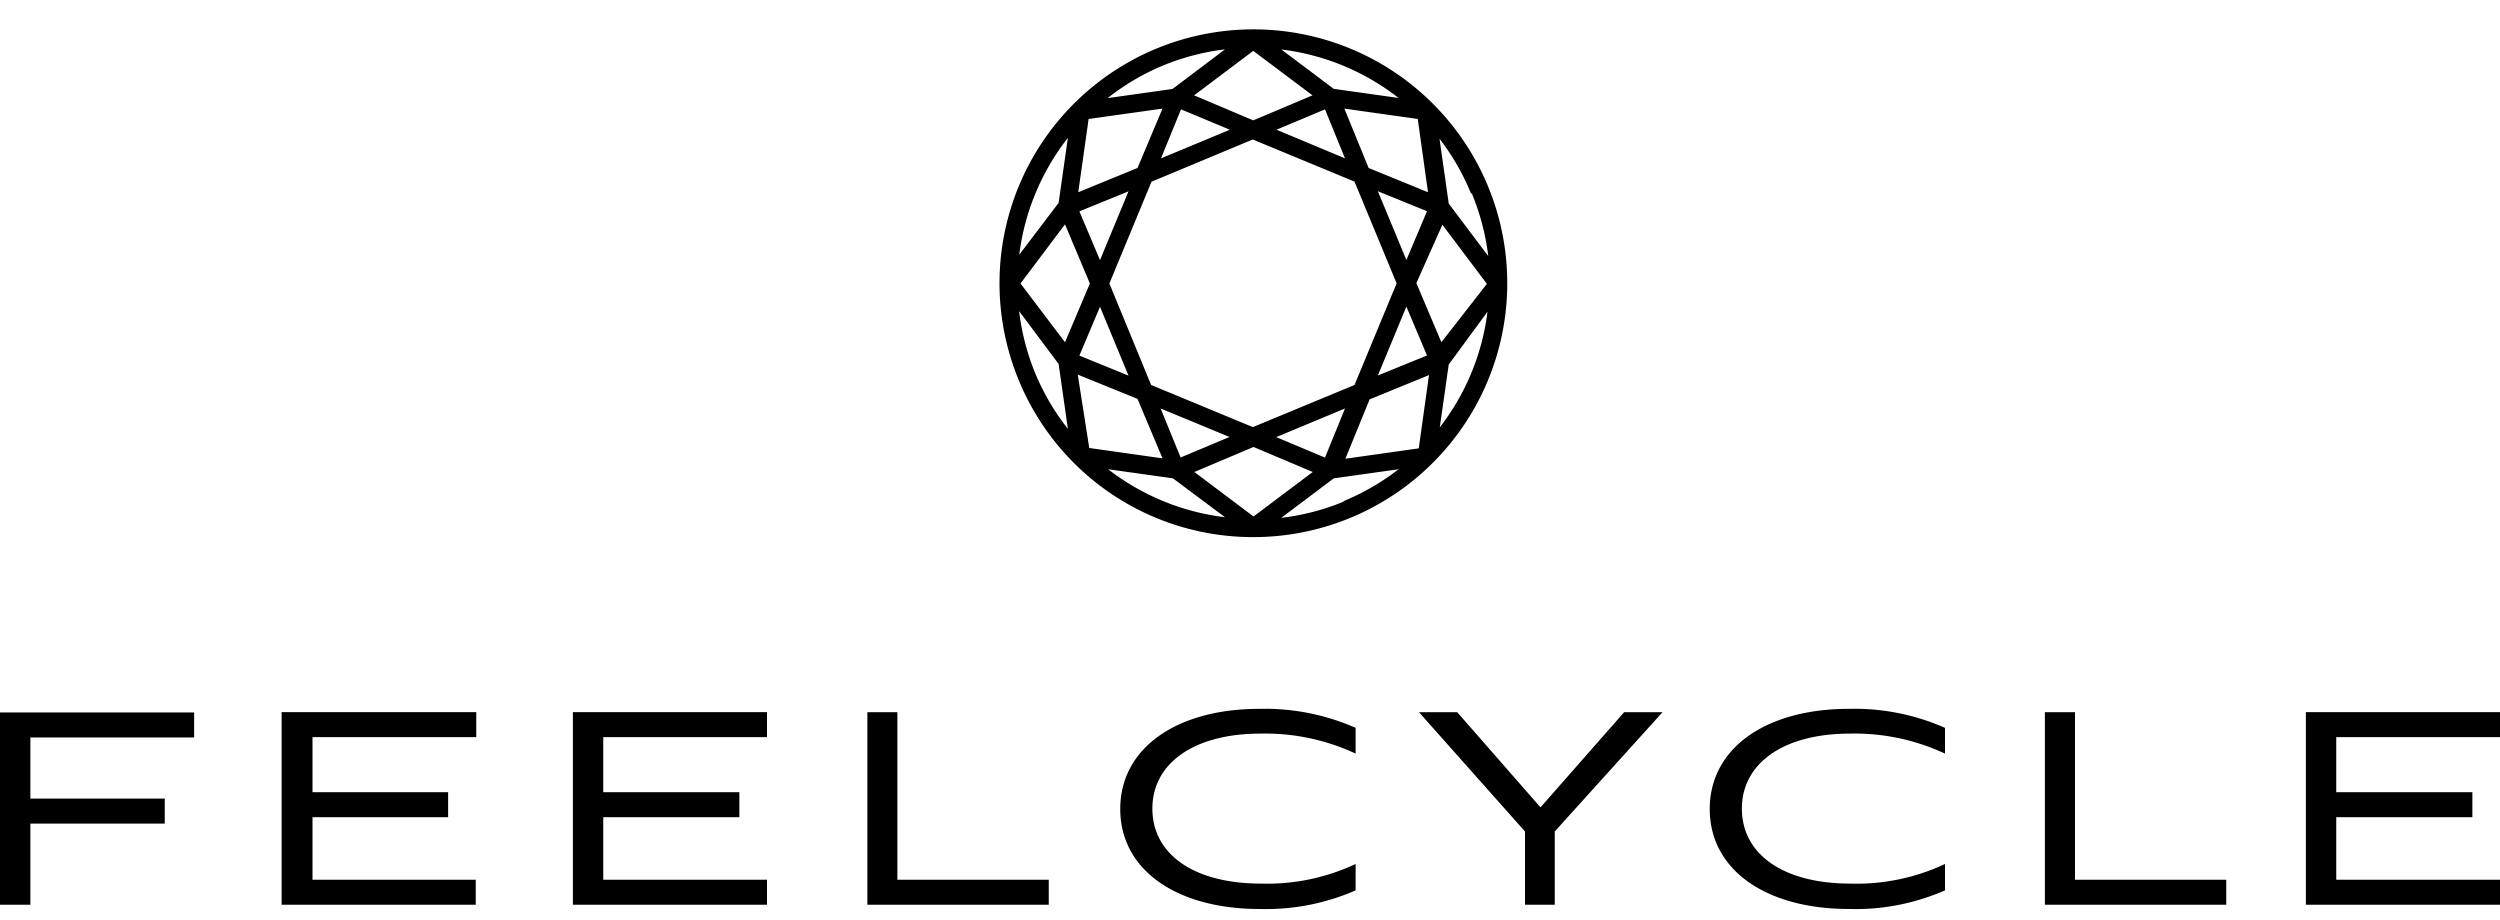
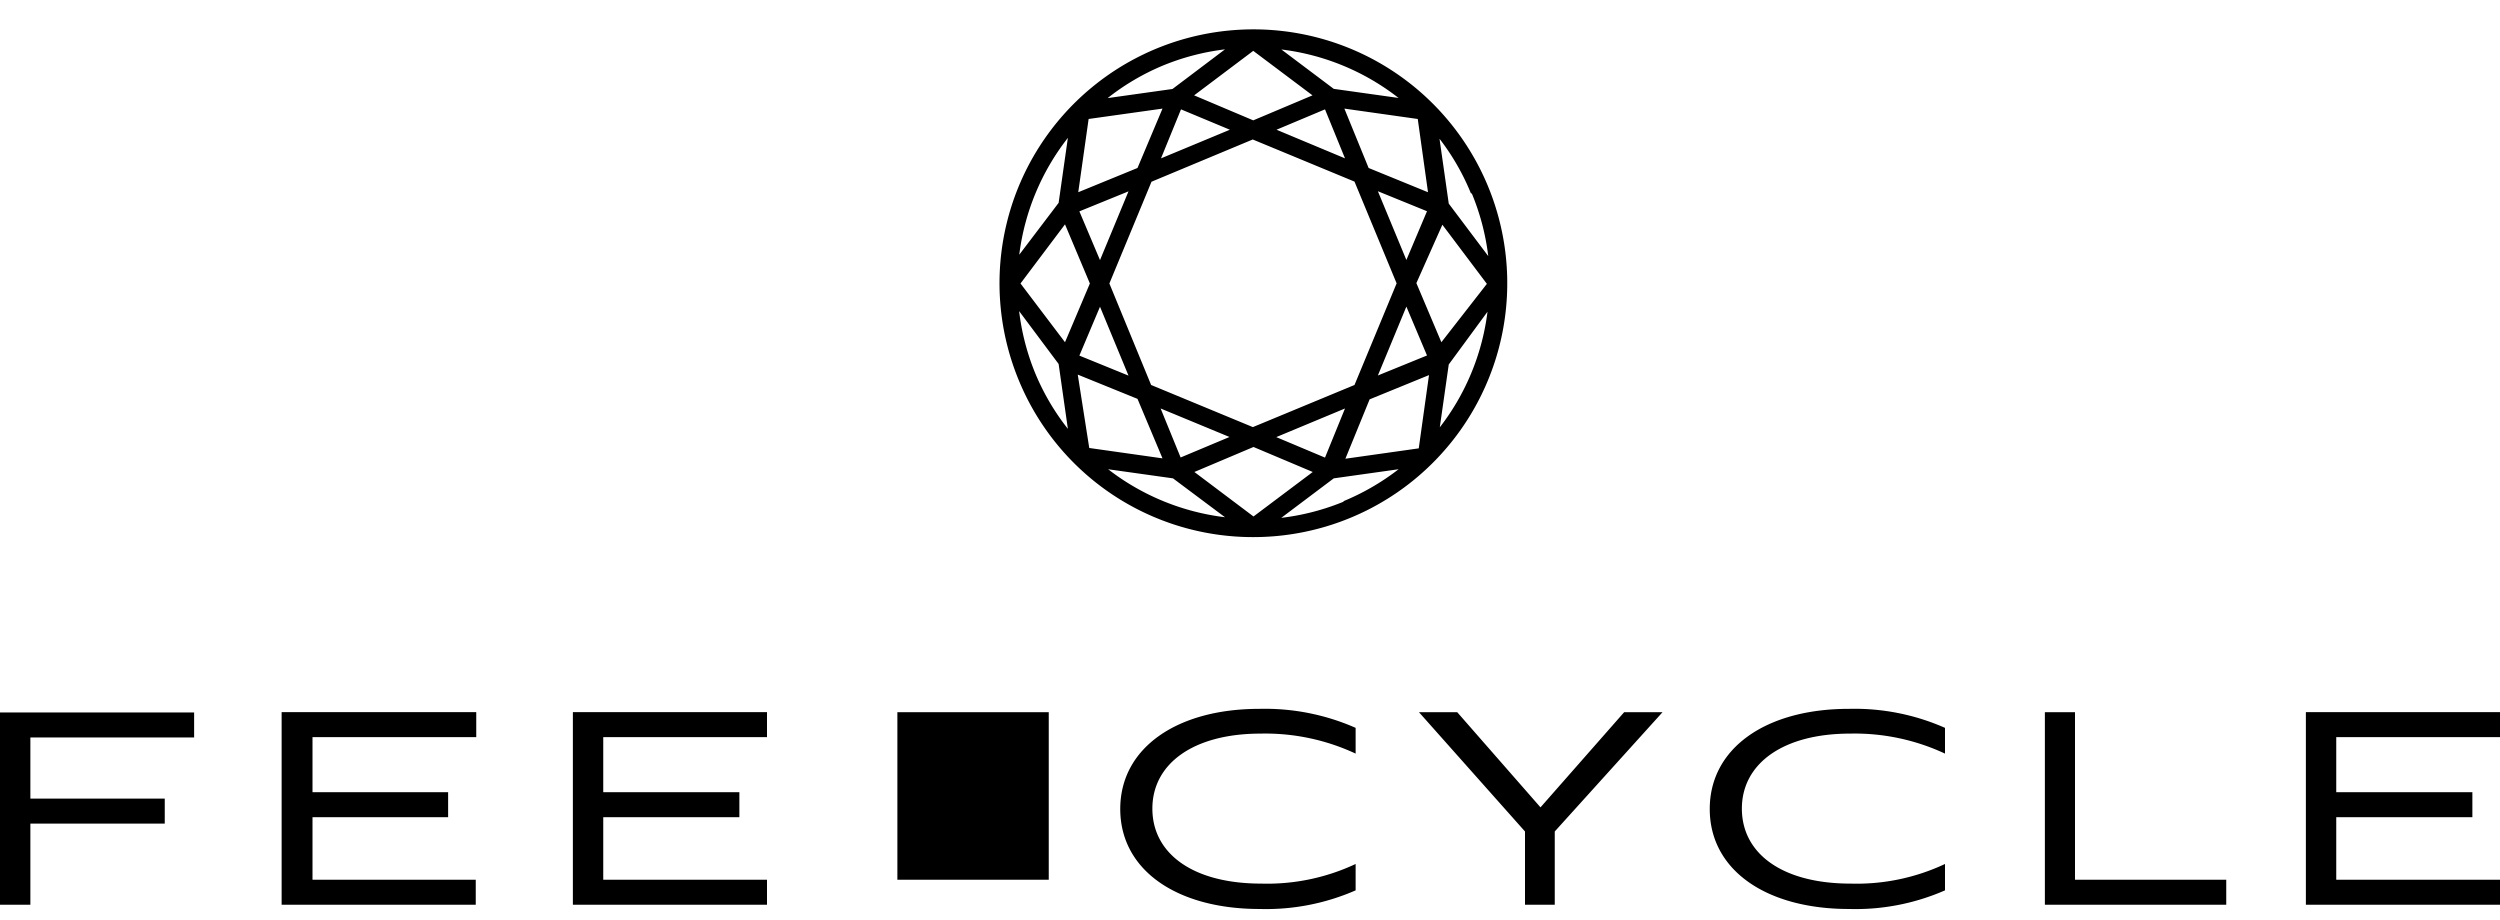
<svg xmlns="http://www.w3.org/2000/svg" viewBox="0 -1.576 200 71.995" width="2500" height="920">
-   <path d="M92.88 10.29l1.6-3.92L98.39 8zM102.12 8L106 6.37l1.6 3.92zm9.78-2.54l-5.2-.73-4.19-3.15a18.93 18.93 0 0 1 9.39 3.89zm-11.64-3.77L105 5.25l-4.74 2-4.73-2zM93 2.88a19 19 0 0 1 5-1.31l-4.2 3.17-5.19.73A18.8 18.8 0 0 1 93 2.88zm7.22 37.71a20.31 20.31 0 1 0-18.71-12.53 20.25 20.25 0 0 0 18.76 12.53zm-14-13L91 29.53l2 4.76-5.86-.83zm14-18.81l8.14 3.37 3.37 8.14-3.37 8.13-8.13 3.37-8.14-3.37-3.34-8.12 3.37-8.14zm12.29 9.64l-2.28-5.5 3.93 1.6zm0 3.73l1.65 3.91-3.93 1.6zm-4.91 8.15l-1.6 3.93-3.9-1.64zm-9.24 2.28l-3.91 1.64-1.6-3.92zM88 18.43l-1.65-3.9 3.93-1.6zm0 3.73l2.28 5.51-3.93-1.6zm.64 13l5.2.73L98 39a19 19 0 0 1-9.39-3.87zm11.64 3.78l-4.73-3.56 4.73-2 4.74 2zm7.22-1.19a19 19 0 0 1-5 1.3l4.2-3.16 5.19-.73a19.15 19.15 0 0 1-4.42 2.56zm6-4.26l-5.87.83 1.94-4.75 4.75-1.94zm1.66-1.52l.74-5.19 3.1-4.22a18.9 18.9 0 0 1-3.92 9.38zm2.59-18.86a19 19 0 0 1 1.31 5l-3.16-4.2-.74-5.19a18.66 18.66 0 0 1 2.51 4.36zm-2.36 2.49l3.56 4.73-3.64 4.67-2-4.73zm-1.15-2.6l-4.75-1.94-1.94-4.75 5.87.83zM87.09 7.14L93 6.31l-2 4.75L86.26 13zm.1 13.16L85.2 25l-3.56-4.7 3.56-4.73zM85.43 8.65l-.74 5.2L81.54 18a19 19 0 0 1 3.89-9.35zm-.74 18.09l.74 5.19a18.84 18.84 0 0 1-2.6-4.42 19 19 0 0 1-1.3-5zM136.78 62.34c0 4.9 4.53 8 11.13 8a17.84 17.84 0 0 0 7.69-1.49v-2.11a16.61 16.61 0 0 1-7.55 1.57c-5.47 0-8.7-2.4-8.7-6s3.29-6 8.65-6a17.07 17.07 0 0 1 7.6 1.6v-2.06a17.92 17.92 0 0 0-7.71-1.52c-6.58 0-11.11 3.12-11.11 8.01zm-47.16 0c0 4.9 4.54 8 11.14 8a17.87 17.87 0 0 0 7.69-1.49v-2.11a16.64 16.64 0 0 1-7.55 1.57c-5.47 0-8.71-2.4-8.71-6s3.29-6 8.65-6a17.08 17.08 0 0 1 7.61 1.6v-2.06a18 18 0 0 0-7.72-1.52c-6.57 0-11.11 3.12-11.11 8.01zM166 54.6h-2.41V70h14.51v-2H166zm-36.07 0l-6.69 7.61-6.66-7.61h-3.06l8.48 9.54V70h2.38v-5.86L133 54.6zM0 70h2.43v-6.49h10.75v-2H2.43v-4.89h13.1v-2H0zm200-13.41v-2h-15.53V70H200v-2h-13.1v-5h10.89v-2H186.9v-4.41zM83.9 68H71.79V54.6h-2.4V70H83.9zm-22.54 0h-13.1v-5h10.89v-2H48.26v-4.41h13.1v-2H45.83V70h15.53zm-38.83 2h15.53v-2H25v-5h10.85v-2H25v-4.41h13.1v-2H22.53z" />
+   <path d="M92.88 10.29l1.6-3.92L98.39 8zM102.12 8L106 6.37l1.6 3.92zm9.78-2.54l-5.2-.73-4.19-3.15a18.93 18.93 0 0 1 9.39 3.89zm-11.64-3.77L105 5.25l-4.74 2-4.73-2zM93 2.88a19 19 0 0 1 5-1.31l-4.2 3.17-5.19.73A18.8 18.8 0 0 1 93 2.88zm7.22 37.71a20.31 20.31 0 1 0-18.71-12.53 20.25 20.25 0 0 0 18.76 12.53zm-14-13L91 29.53l2 4.76-5.86-.83zm14-18.81l8.14 3.37 3.37 8.14-3.37 8.13-8.13 3.37-8.14-3.37-3.34-8.12 3.37-8.14zm12.29 9.64l-2.28-5.5 3.93 1.6zm0 3.73l1.65 3.91-3.93 1.6zm-4.91 8.15l-1.6 3.93-3.9-1.64zm-9.24 2.28l-3.91 1.64-1.6-3.92zM88 18.43l-1.65-3.9 3.93-1.6zm0 3.73l2.28 5.51-3.93-1.6zm.64 13l5.2.73L98 39a19 19 0 0 1-9.39-3.87zm11.64 3.78l-4.73-3.56 4.73-2 4.74 2zm7.22-1.19a19 19 0 0 1-5 1.3l4.2-3.16 5.19-.73a19.15 19.15 0 0 1-4.42 2.56zm6-4.26l-5.87.83 1.94-4.75 4.75-1.94zm1.66-1.52l.74-5.19 3.1-4.22a18.9 18.9 0 0 1-3.92 9.38zm2.59-18.86a19 19 0 0 1 1.31 5l-3.16-4.2-.74-5.19a18.66 18.66 0 0 1 2.51 4.36zm-2.36 2.49l3.56 4.73-3.64 4.67-2-4.73zm-1.15-2.6l-4.75-1.94-1.94-4.75 5.87.83zM87.09 7.14L93 6.31l-2 4.75L86.26 13zm.1 13.16L85.2 25l-3.56-4.7 3.56-4.73zM85.43 8.65l-.74 5.2L81.54 18a19 19 0 0 1 3.89-9.35zm-.74 18.09l.74 5.19a18.84 18.84 0 0 1-2.6-4.42 19 19 0 0 1-1.3-5zM136.78 62.34c0 4.9 4.53 8 11.13 8a17.84 17.84 0 0 0 7.69-1.49v-2.11a16.61 16.61 0 0 1-7.55 1.57c-5.47 0-8.7-2.4-8.7-6s3.29-6 8.65-6a17.07 17.07 0 0 1 7.6 1.6v-2.06a17.92 17.92 0 0 0-7.71-1.52c-6.58 0-11.11 3.12-11.11 8.01zm-47.16 0c0 4.9 4.54 8 11.14 8a17.87 17.87 0 0 0 7.69-1.49v-2.11a16.64 16.64 0 0 1-7.55 1.57c-5.47 0-8.71-2.4-8.71-6s3.29-6 8.65-6a17.08 17.08 0 0 1 7.61 1.6v-2.06a18 18 0 0 0-7.72-1.52c-6.57 0-11.11 3.12-11.11 8.01zM166 54.6h-2.41V70h14.51v-2H166zm-36.07 0l-6.69 7.61-6.66-7.61h-3.06l8.48 9.54V70h2.38v-5.86L133 54.6zM0 70h2.43v-6.49h10.75v-2H2.43v-4.89h13.1v-2H0zm200-13.41v-2h-15.53V70H200v-2h-13.1v-5h10.89v-2H186.9v-4.41zM83.9 68H71.79V54.6h-2.4H83.9zm-22.54 0h-13.1v-5h10.89v-2H48.26v-4.41h13.1v-2H45.83V70h15.53zm-38.83 2h15.53v-2H25v-5h10.85v-2H25v-4.41h13.1v-2H22.53z" />
</svg>